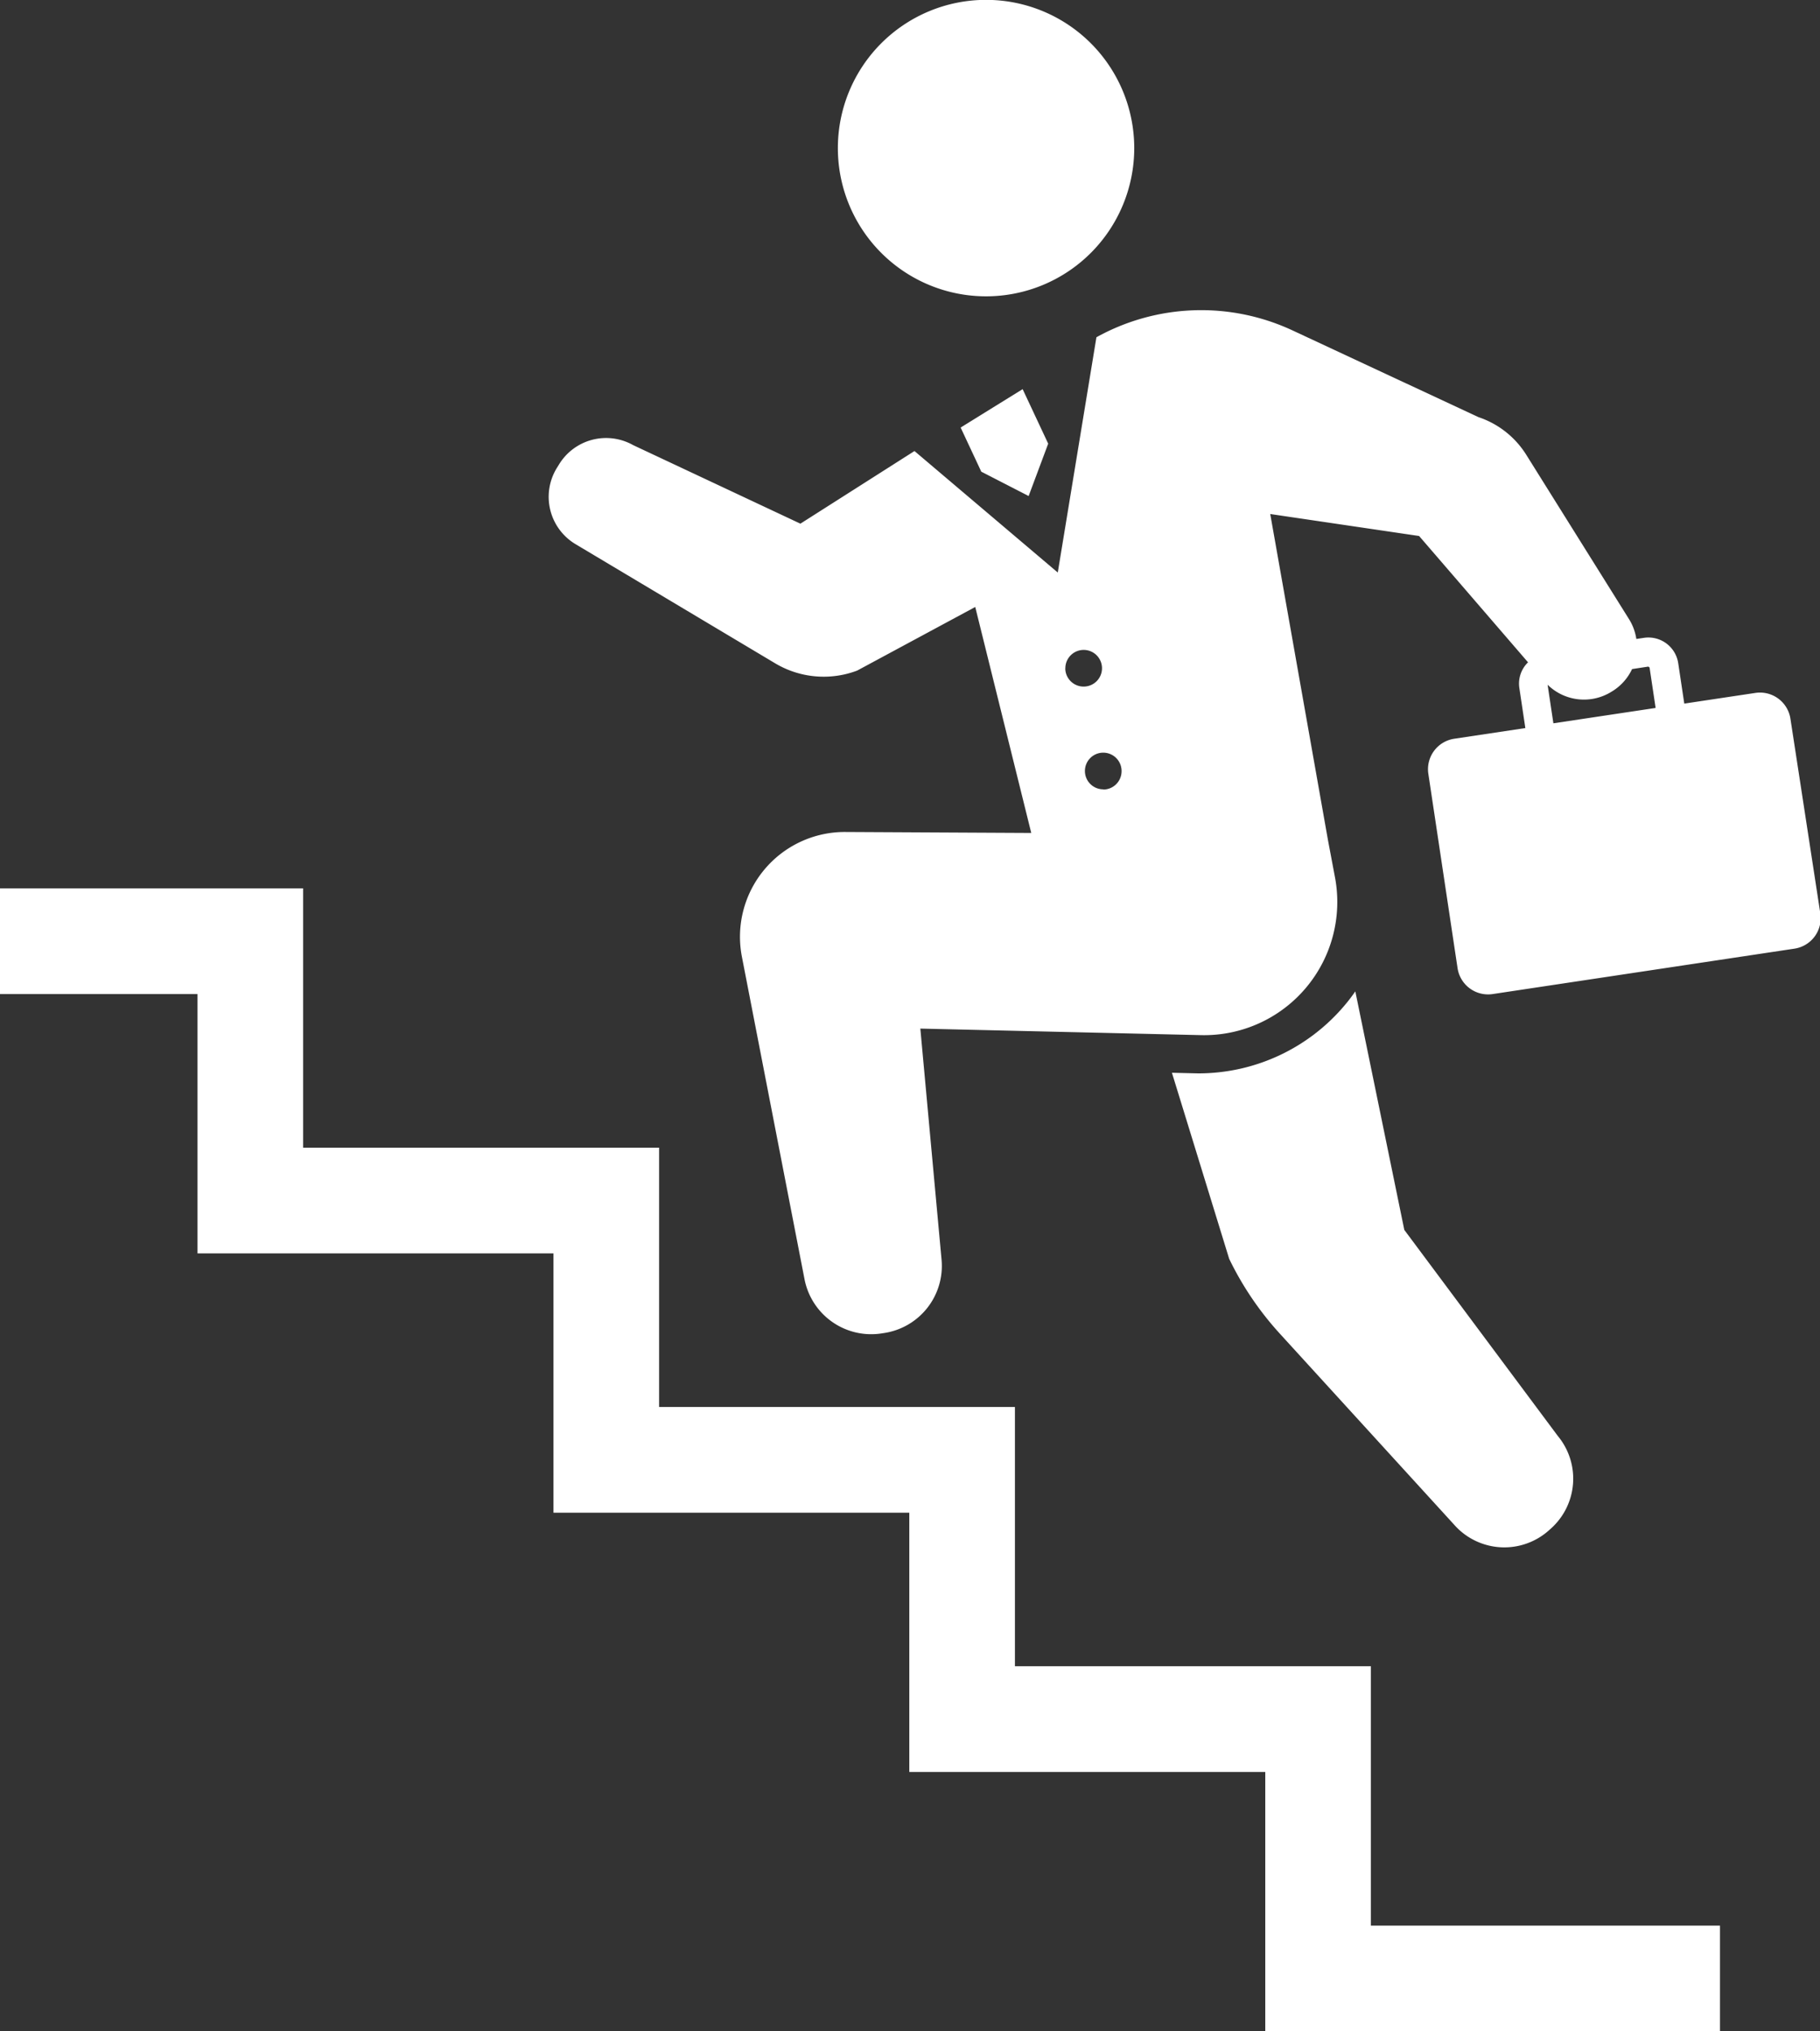
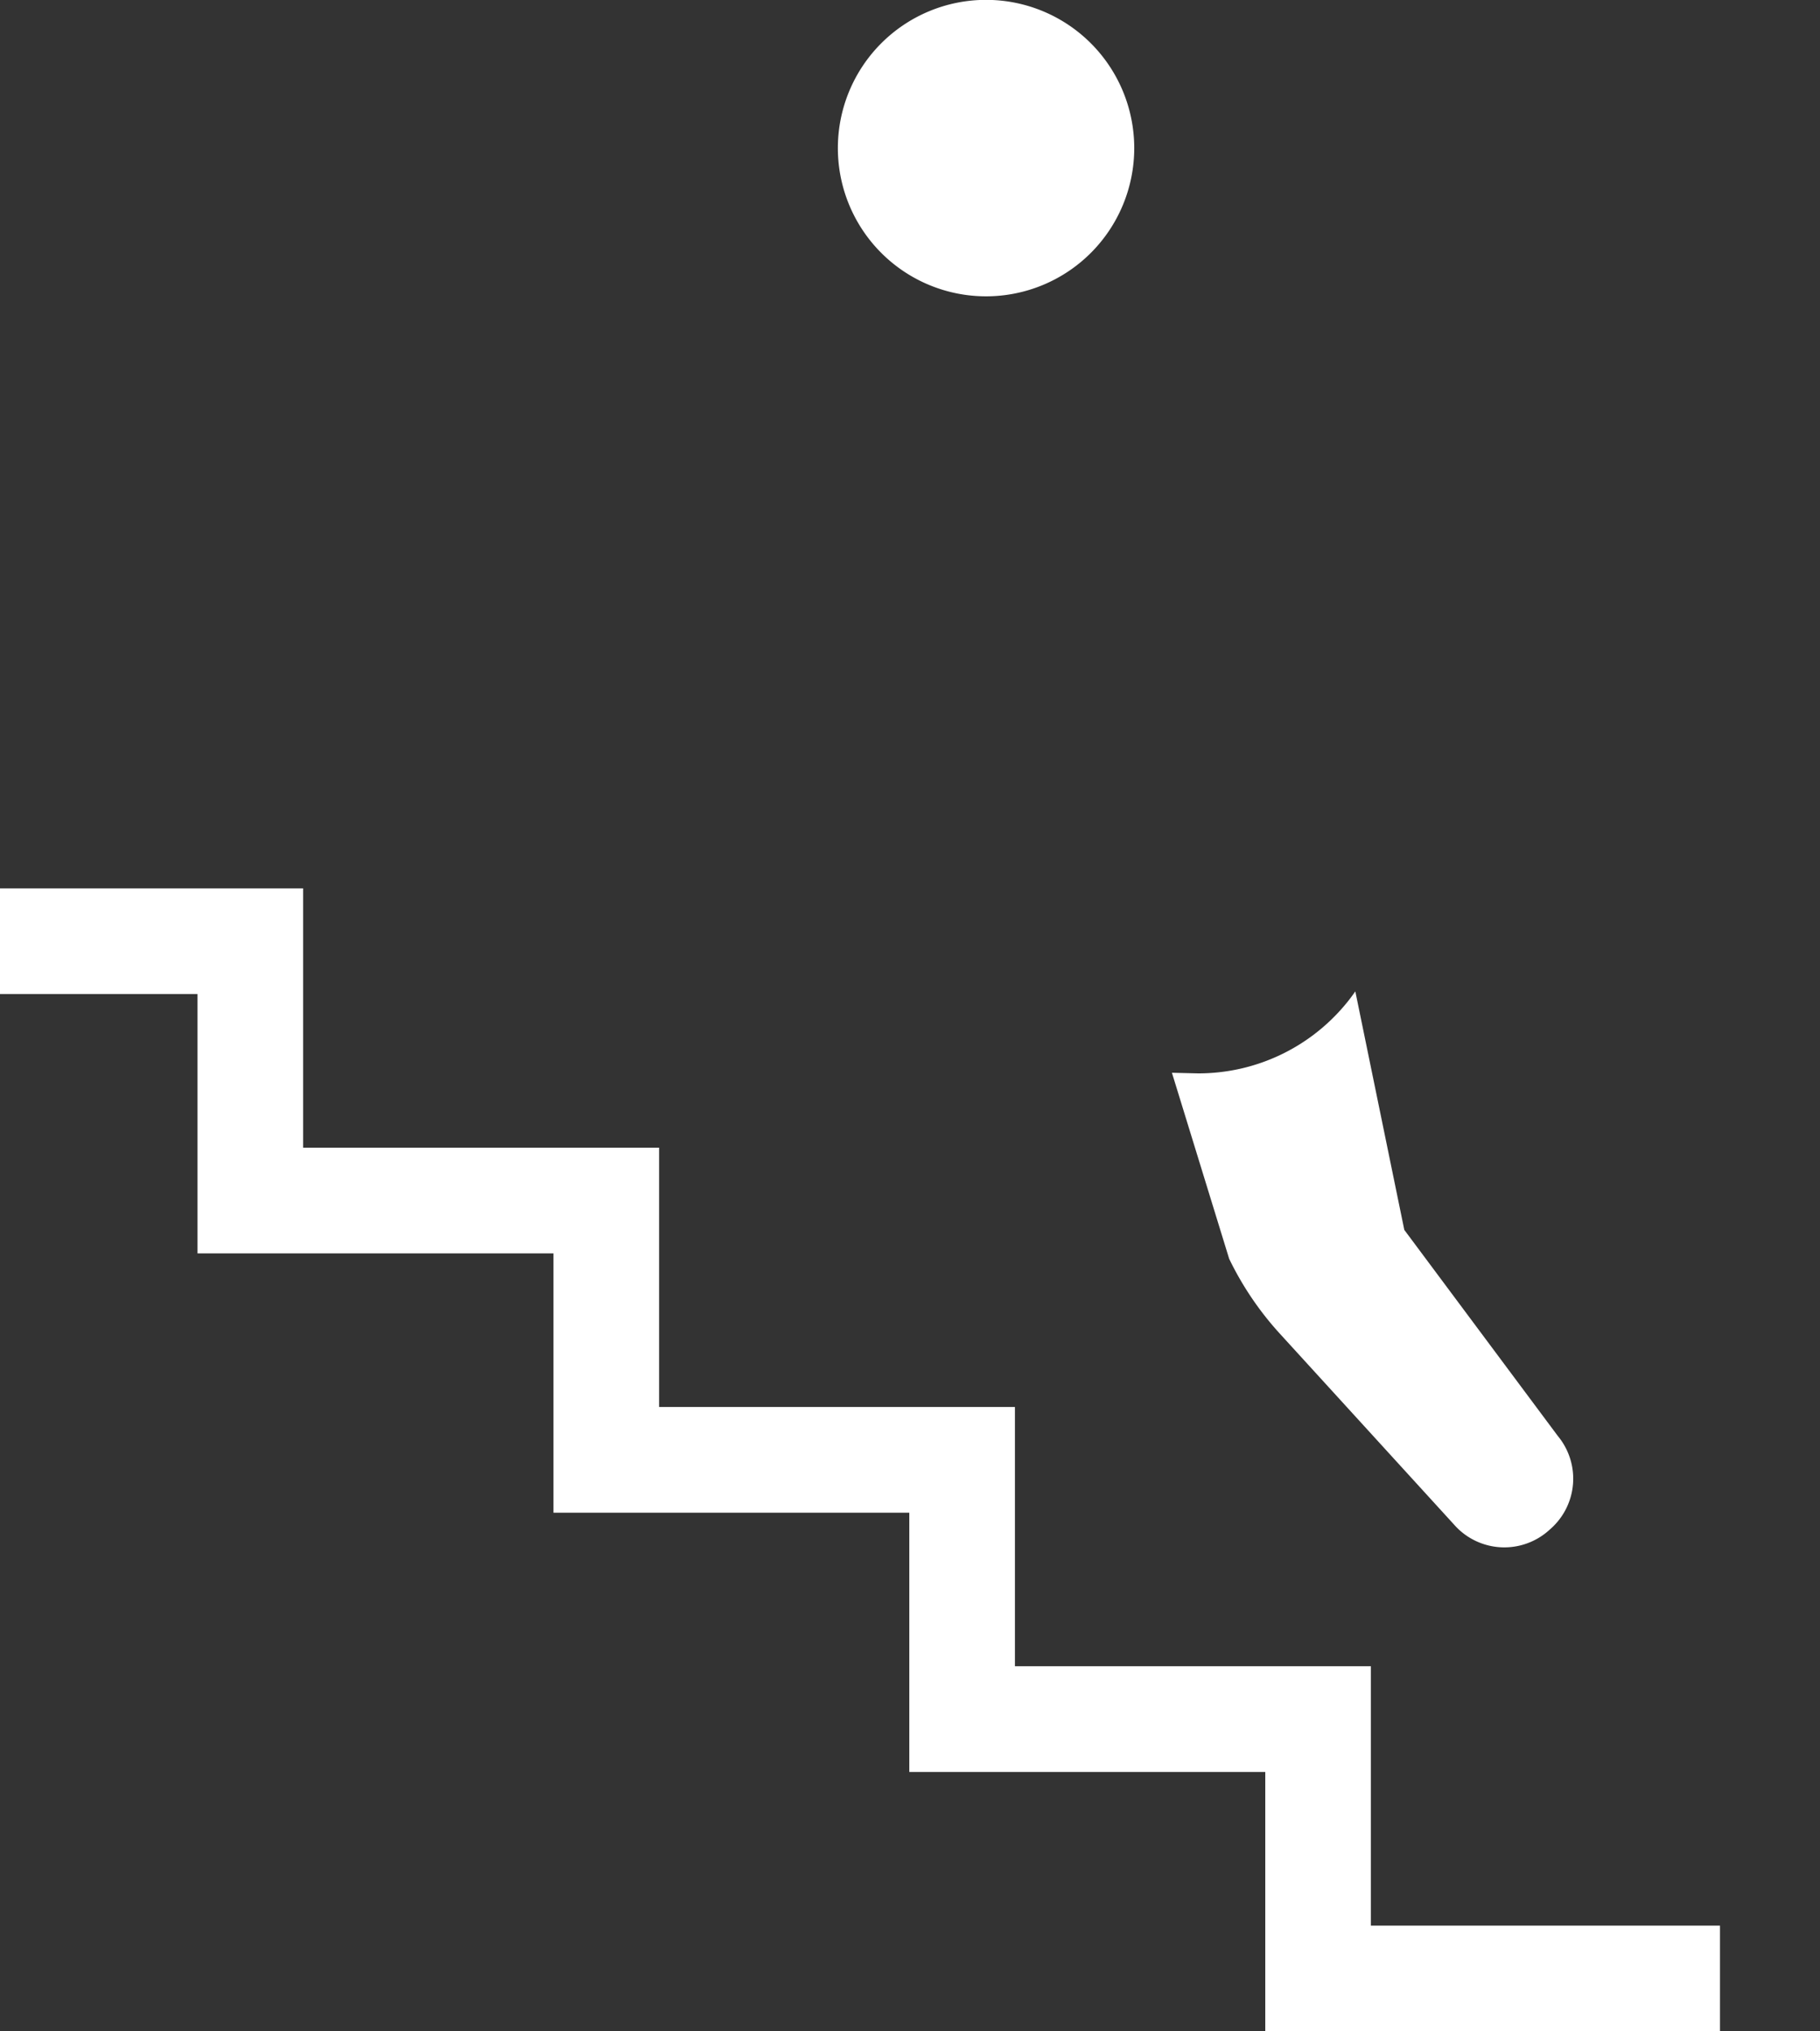
<svg xmlns="http://www.w3.org/2000/svg" id="_i_icon_14954_icon_149540" width="26.418" height="29.476" viewBox="0 0 26.418 29.476">
  <rect x="0" y="0" width="26.418" height="29.476" fill="#333333" stroke="none" />
  <path id="パス_1324" data-name="パス 1324" d="M239.969,4.3a2.151,2.151,0,1,0-2.151-2.151A2.151,2.151,0,0,0,239.969,4.3Z" transform="translate(-225.656)" fill="#fff" />
  <path id="パス_1325" data-name="パス 1325" d="M46.458,235.206H41.291v-3.762H36.126v-3.763H30.959v-3.763h-4.4v1.534h2.867v3.763h5.167v3.763h5.165v3.762h5.167V240.5h6.6V238.97H46.458Z" transform="translate(-26.559 -211.027)" fill="#fff" />
-   <path id="パス_1326" data-name="パス 1326" d="M182.871,84.2a.447.447,0,0,0-.509-.376l-1.032.155-.088-.587a.438.438,0,0,0-.5-.367l-.108.016a.752.752,0,0,0-.107-.289l-1.491-2.384a1.306,1.306,0,0,0-.694-.546l-2.7-1.259a3.137,3.137,0,0,0-2.845.1l-.561,3.414-2.08-1.763L168.5,81.368l-2.428-1.14a.8.8,0,0,0-1.077.283l-.031.05a.8.8,0,0,0,.275,1.106l2.894,1.727a1.375,1.375,0,0,0,1.191.106l1.714-.923.813,3.279-2.7-.014a1.521,1.521,0,0,0-1.5,1.811l.909,4.679a.986.986,0,0,0,1.114.787l.039-.006a.985.985,0,0,0,.836-1.065l-.308-3.353,4.077.095a1.933,1.933,0,0,0,1.94-2.3l-.1-.53-.838-4.732,2.161.319,1.581,1.833a.43.43,0,0,0-.127.366l.088.588-1.032.155a.447.447,0,0,0-.376.509l.424,2.82a.448.448,0,0,0,.509.376l4.381-.659a.447.447,0,0,0,.376-.509Zm-10.525-.734a.266.266,0,1,1,.266.266A.266.266,0,0,1,172.345,83.469Zm.55,1.757a.266.266,0,1,1,.266-.266A.266.266,0,0,1,172.9,85.226Zm6.45-1.518a.754.754,0,0,0,.93.1l.018-.011a.752.752,0,0,0,.278-.316l.236-.036.018.013.088.587-1.484.223Z" transform="translate(-156.882 -73.769)" fill="#fff" />
  <path id="パス_1327" data-name="パス 1327" d="M326.131,257.655a.971.971,0,0,0,1.349.051l.028-.025a.971.971,0,0,0,.1-1.344l-2.228-2.99-.711-3.461c-.048.069-.1.138-.153.2a2.778,2.778,0,0,1-2.13.99l-.379-.009.831,2.7a4.549,4.549,0,0,0,.741,1.092Z" transform="translate(-304.996 -235.5)" fill="#fff" />
-   <path id="パス_1328" data-name="パス 1328" d="M269.066,99.274l.687.353.284-.76-.371-.791-.9.557Z" transform="translate(-254.822 -92.429)" fill="#fff" />
</svg>